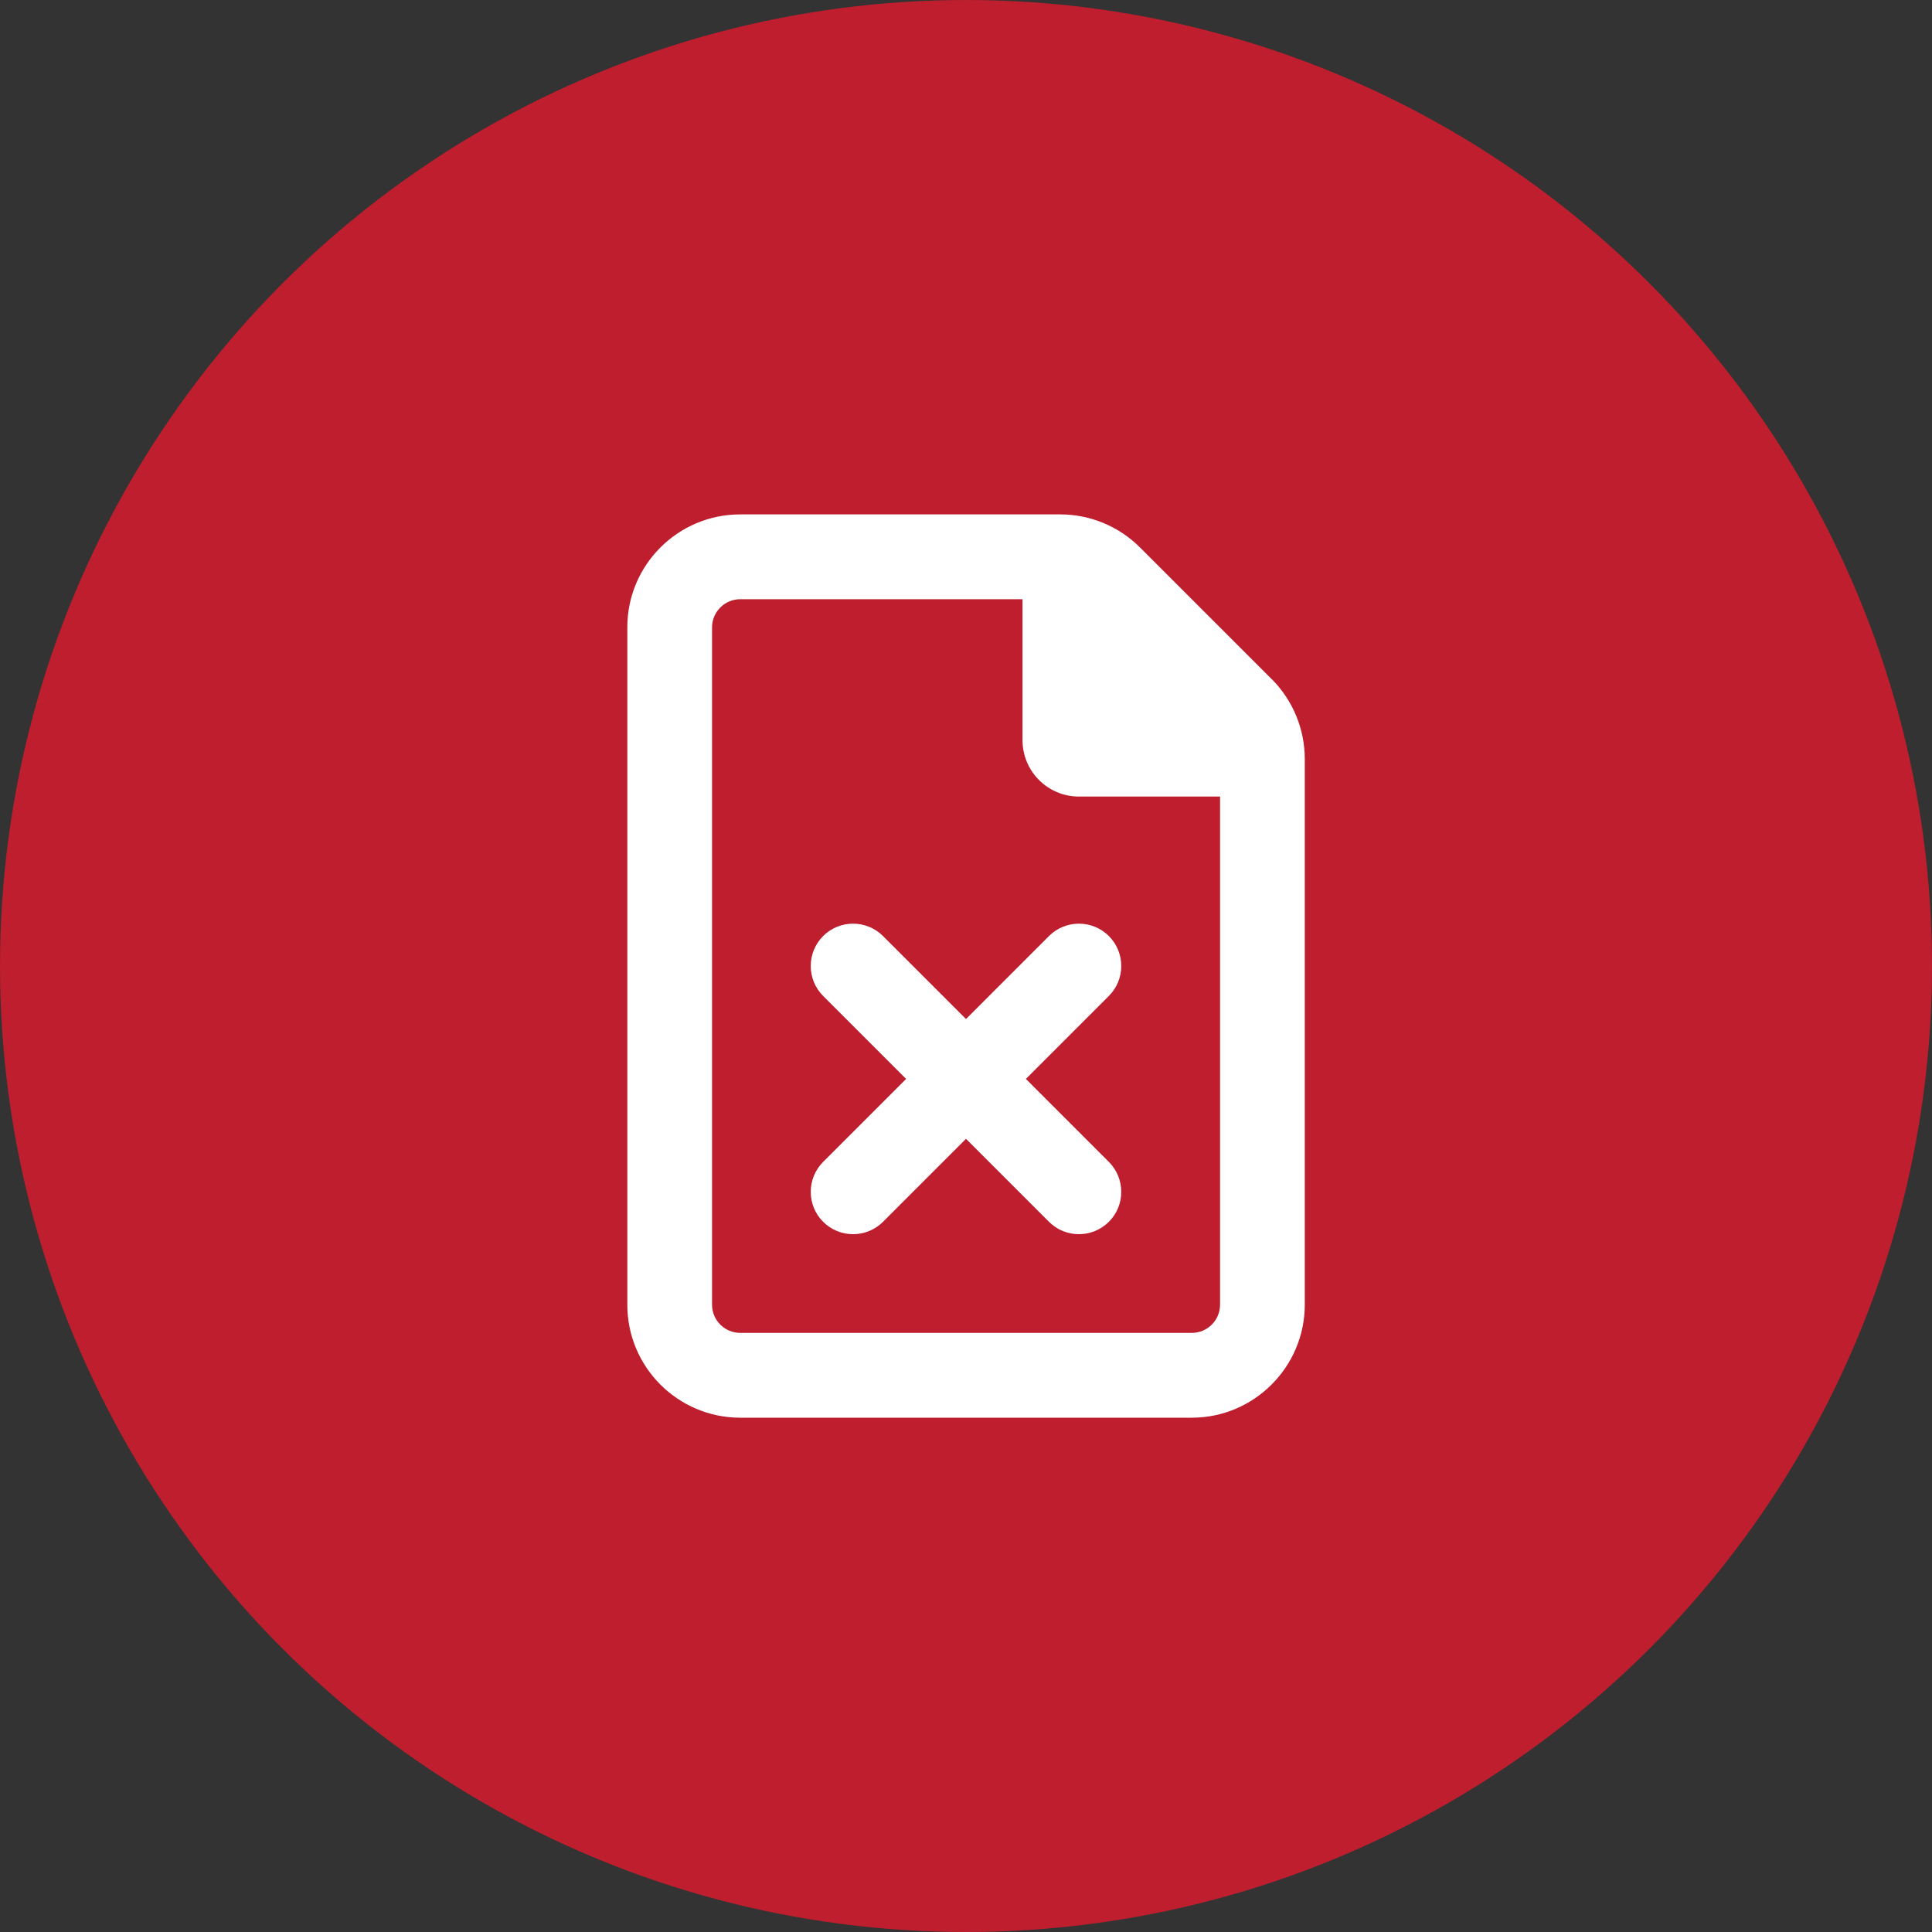
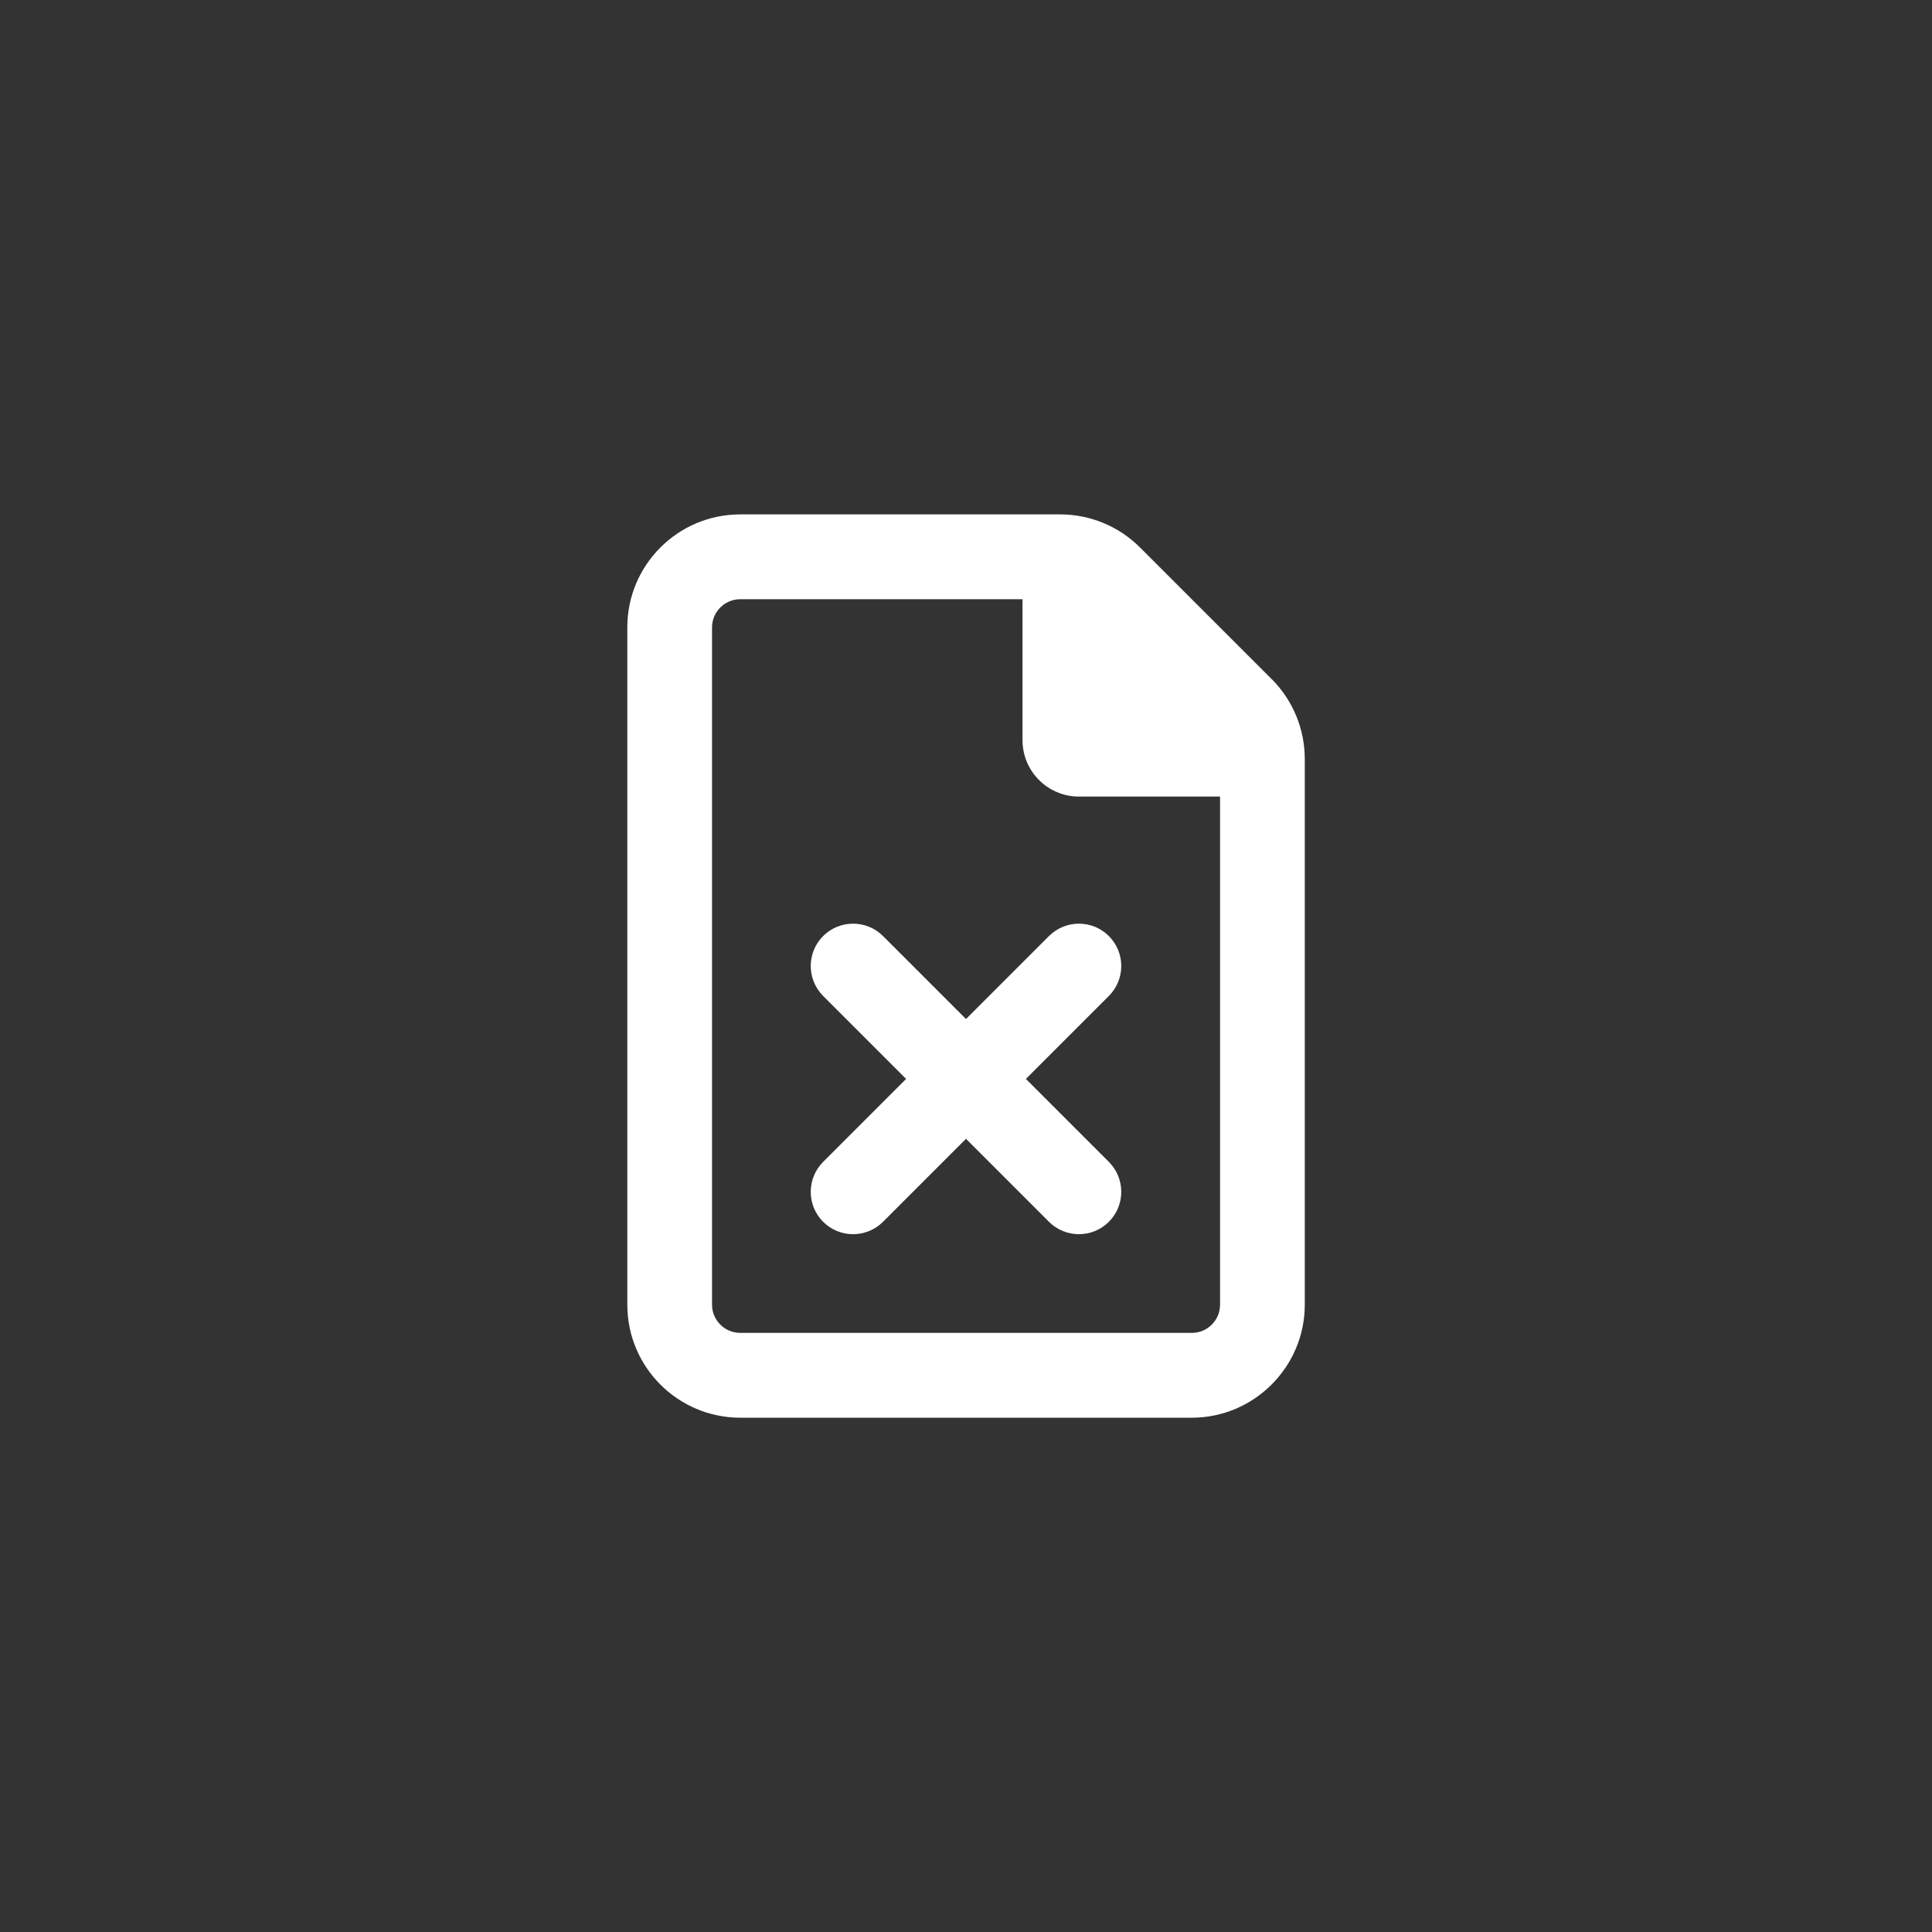
<svg xmlns="http://www.w3.org/2000/svg" id="Layer_1" data-name="Layer 1" viewBox="0 0 200 200">
  <rect x="0" y="0" width="200" height="200" fill="#333333" stroke="none" />
  <defs>
    <style>
      .cls-1 {
        fill: #fff;
      }

      .cls-2 {
        fill: #be1e2d;
      }
    </style>
  </defs>
-   <circle class="cls-2" cx="100" cy="100" r="100" />
  <path class="cls-1" d="M131.64,70.3l-13.63-13.63c-2.19-2.19-5.16-3.42-8.26-3.42h-33.12c-6.45,0-11.69,5.23-11.69,11.69v70.13c0,6.45,5.24,11.69,11.69,11.69h46.75c6.43,0,11.69-5.26,11.69-11.69v-56.5c0-3.1-1.23-6.07-3.42-8.27ZM126.3,135.06c0,1.61-1.31,2.92-2.92,2.92h-46.75c-1.61,0-2.92-1.31-2.92-2.92v-70.11c0-1.61,1.31-2.92,2.92-2.92h29.22v14.59c0,3.23,2.62,5.84,5.84,5.84h14.61v52.6ZM108.59,96.9l-8.59,8.59-8.59-8.59c-1.71-1.71-4.49-1.71-6.2,0s-1.71,4.49,0,6.2l8.59,8.59-8.59,8.59c-1.71,1.71-1.71,4.49,0,6.2,1.71,1.71,4.48,1.71,6.2,0l8.59-8.59,8.59,8.59c1.71,1.71,4.48,1.71,6.2,0,1.71-1.71,1.71-4.49,0-6.2l-8.59-8.59,8.59-8.59c1.71-1.71,1.71-4.49,0-6.2s-4.49-1.71-6.2,0Z" />
</svg>